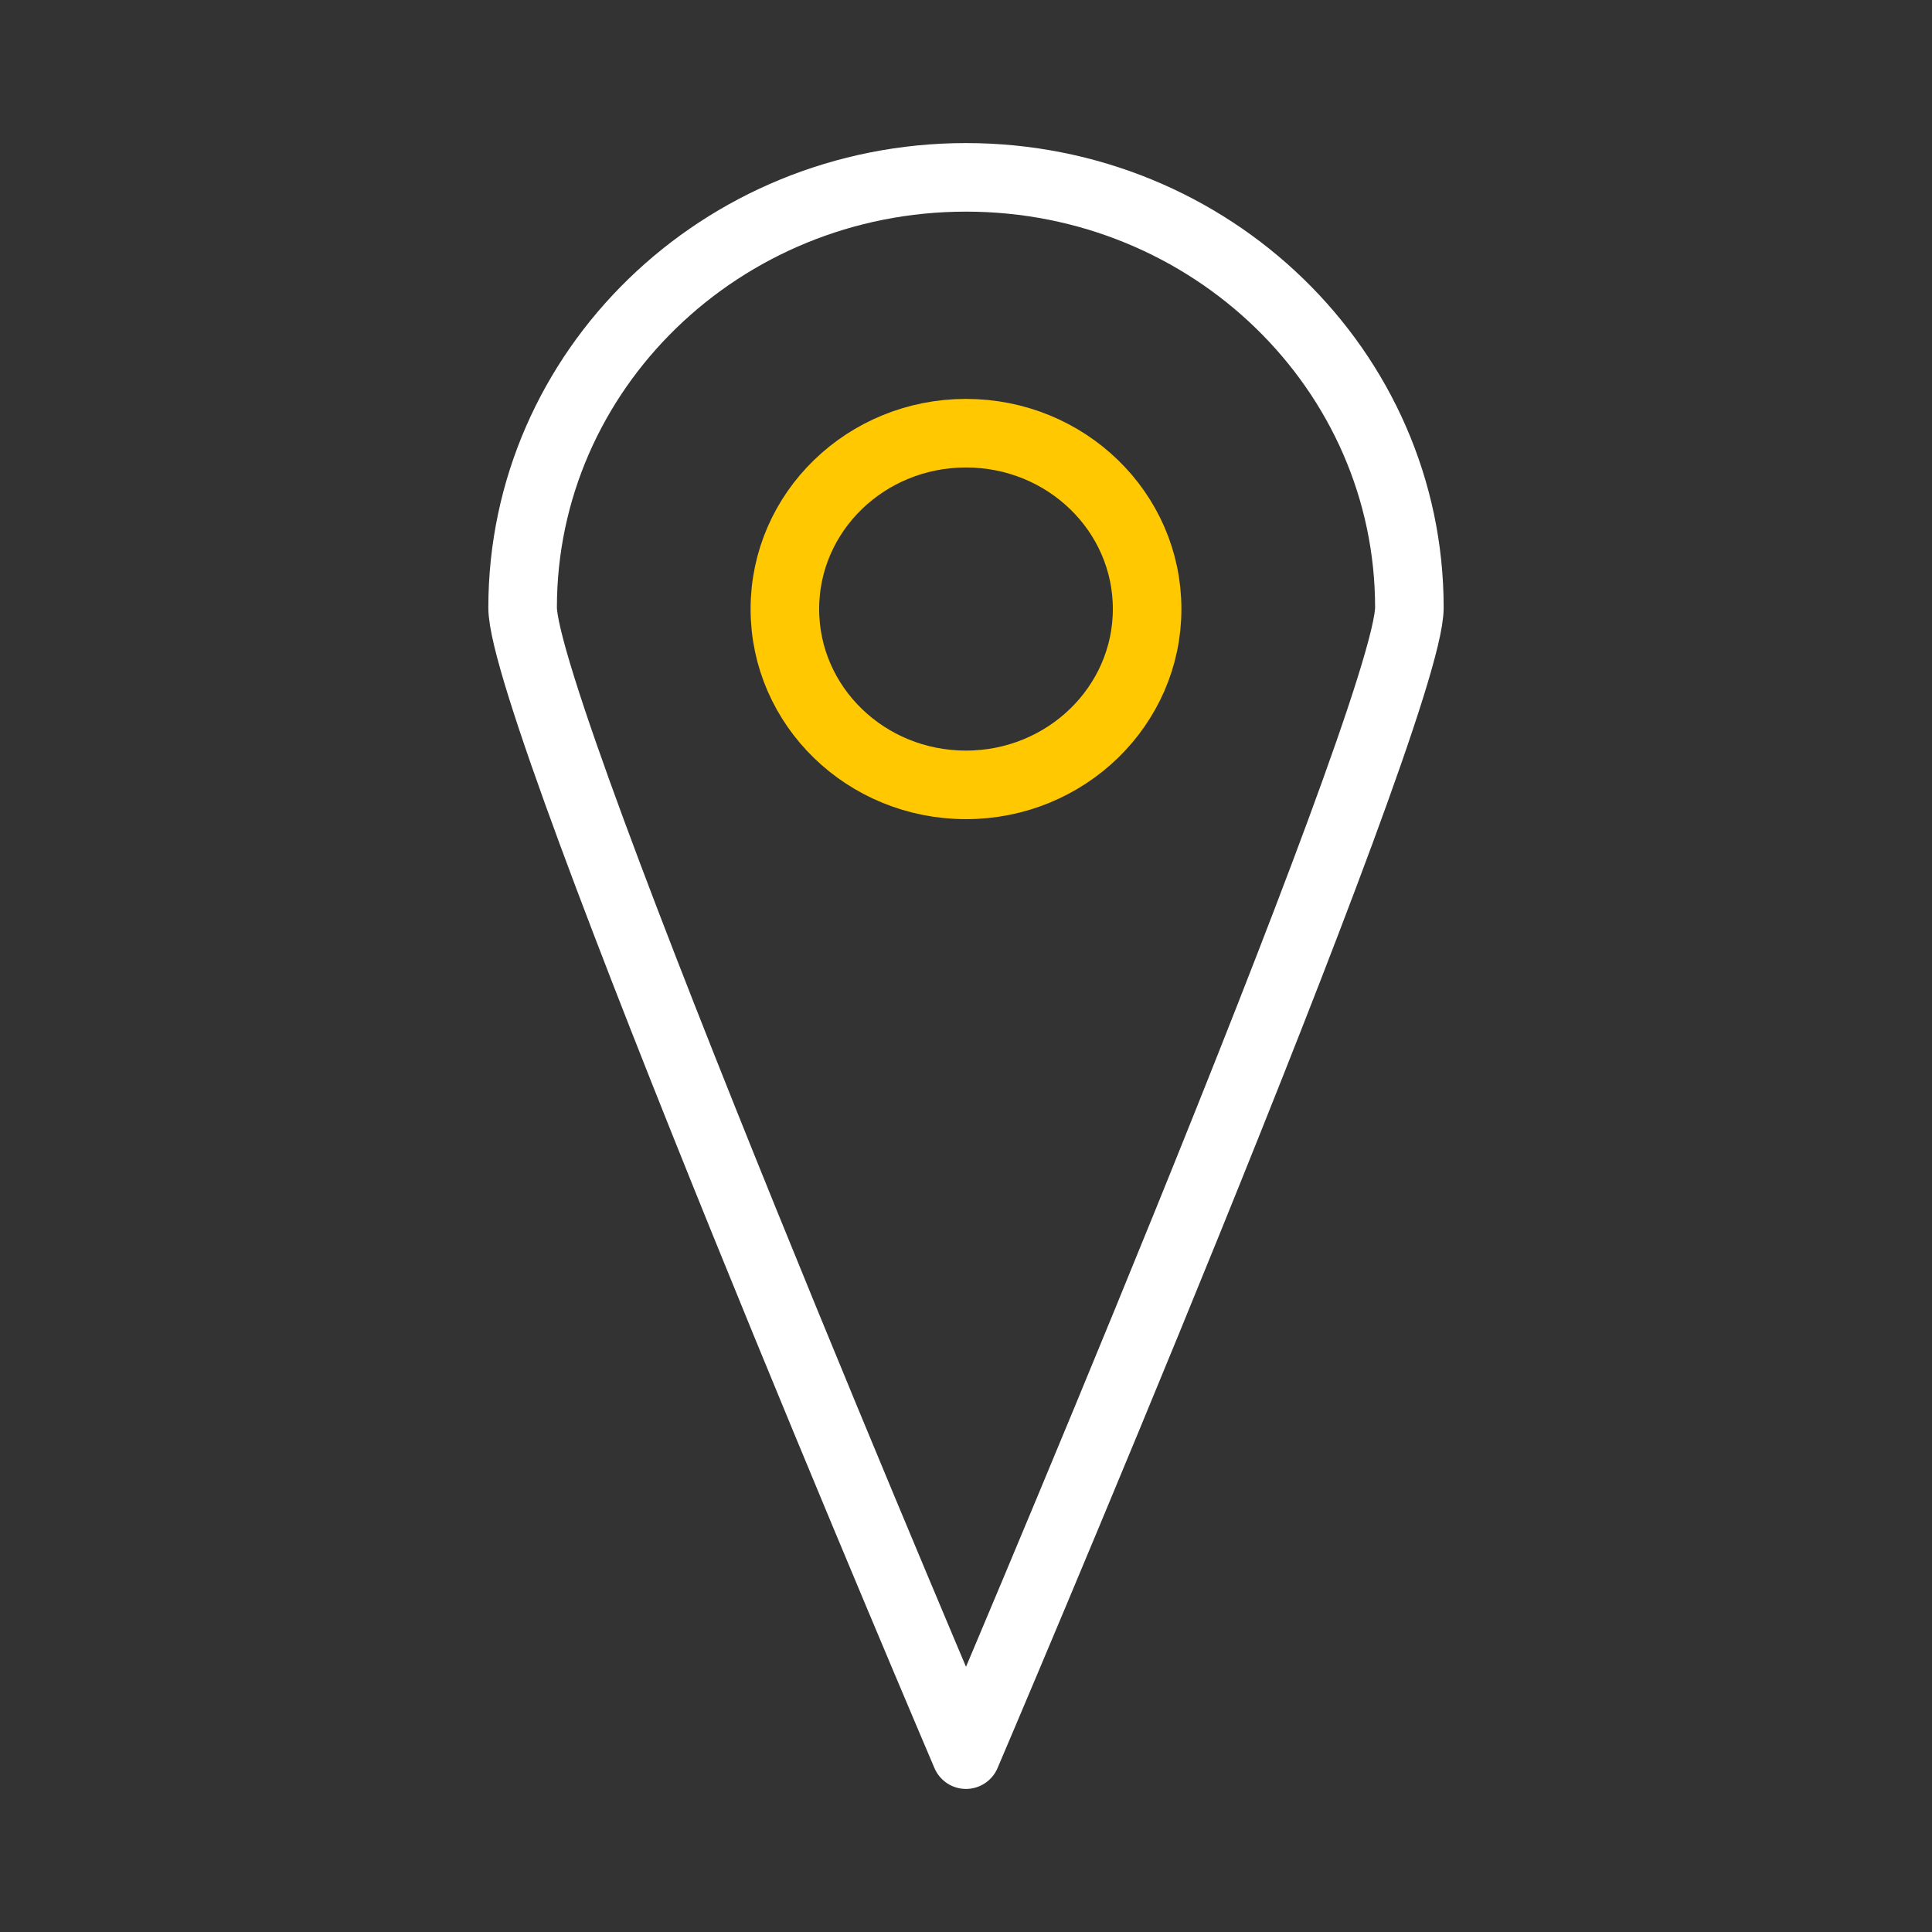
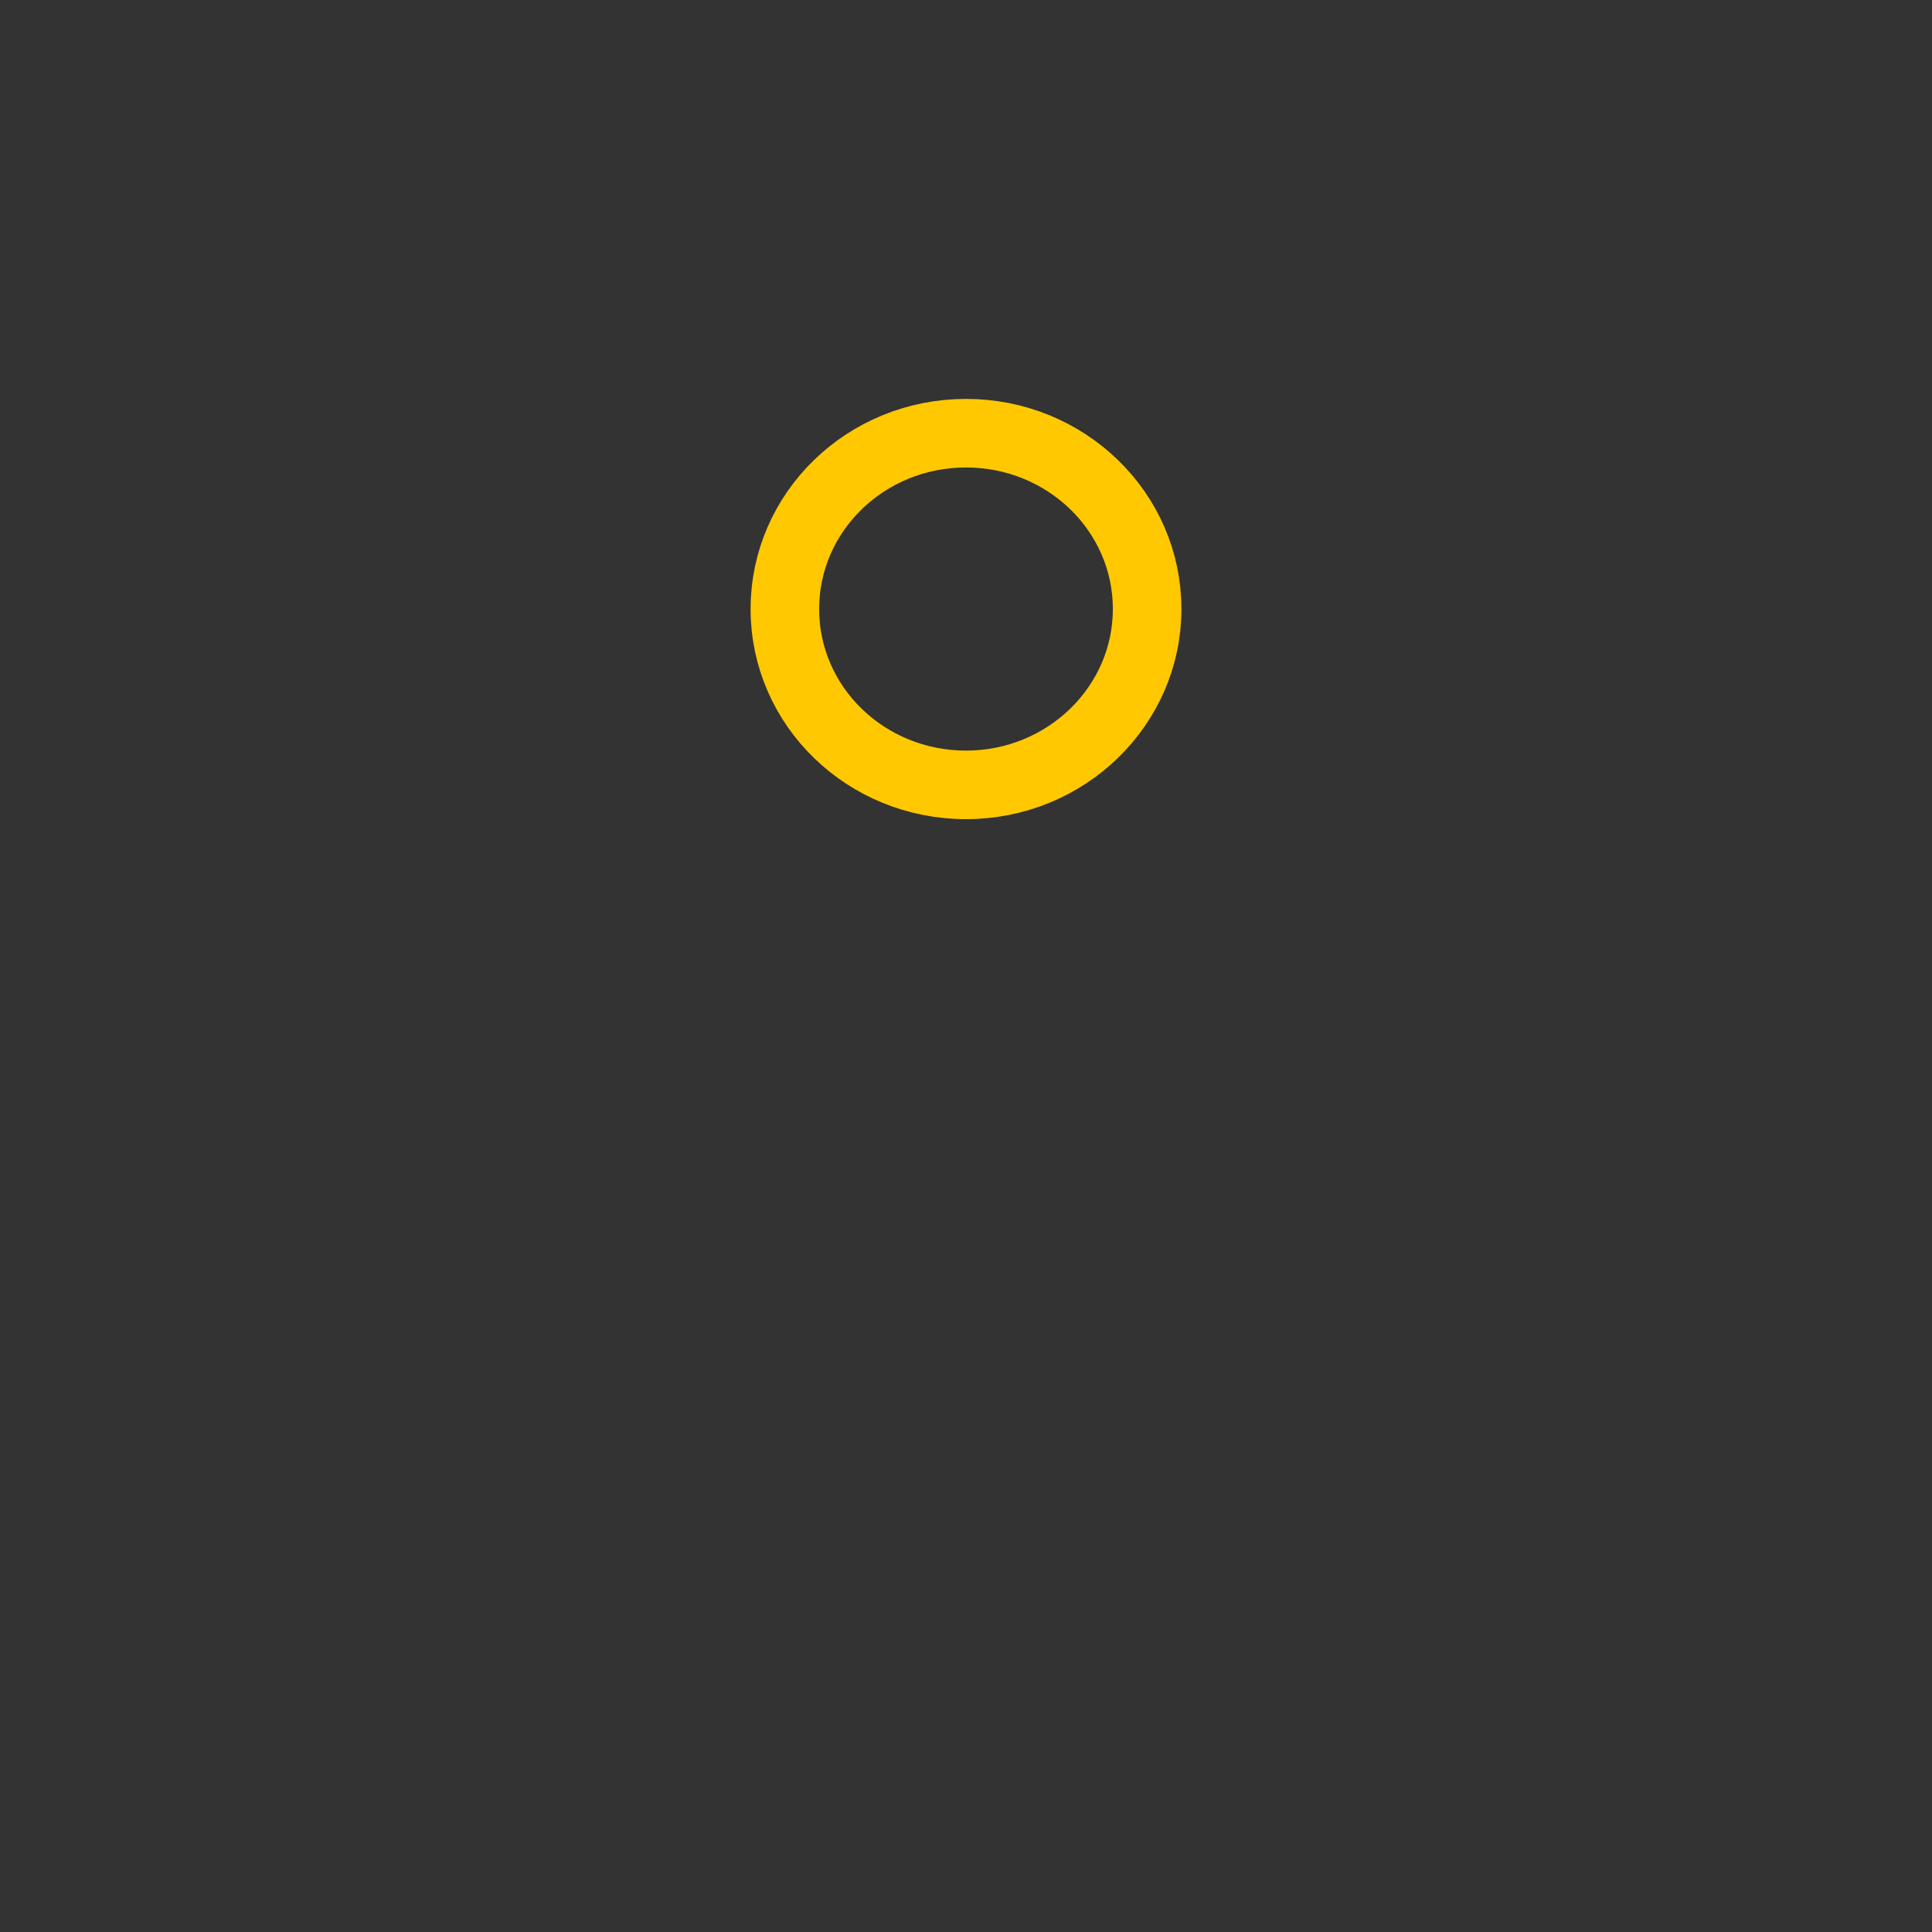
<svg xmlns="http://www.w3.org/2000/svg" id="location_1_" x="0px" y="0px" viewBox="0 0 512 512" style="enable-background:new 0 0 512 512;" xml:space="preserve">
  <rect x="0" y="0" width="512" height="512" fill="#333333" stroke="none" />
  <style type="text/css">
	.st0{fill:none;stroke:#FFFFFF;stroke-width:18.17;stroke-linejoin:round;stroke-miterlimit:10;}
	.st1{fill:none;stroke:#FFC800;stroke-width:18.17;stroke-linejoin:round;stroke-miterlimit:10;}
</style>
  <g id="location">
-     <path class="st0" d="M373.5,161c0-62.9-52.6-114-117.5-114c-64.9,0-117.5,51.1-117.5,114C138.5,189.6,256,465,256,465   S373.5,189.6,373.5,161z" />
    <path class="st1" d="M304,161.4c0,25.7-21.5,46.6-48,46.6c-26.5,0-48-20.8-48-46.6c0-25.8,21.5-46.6,48-46.6   C282.5,114.8,304,135.6,304,161.4z" />
  </g>
</svg>